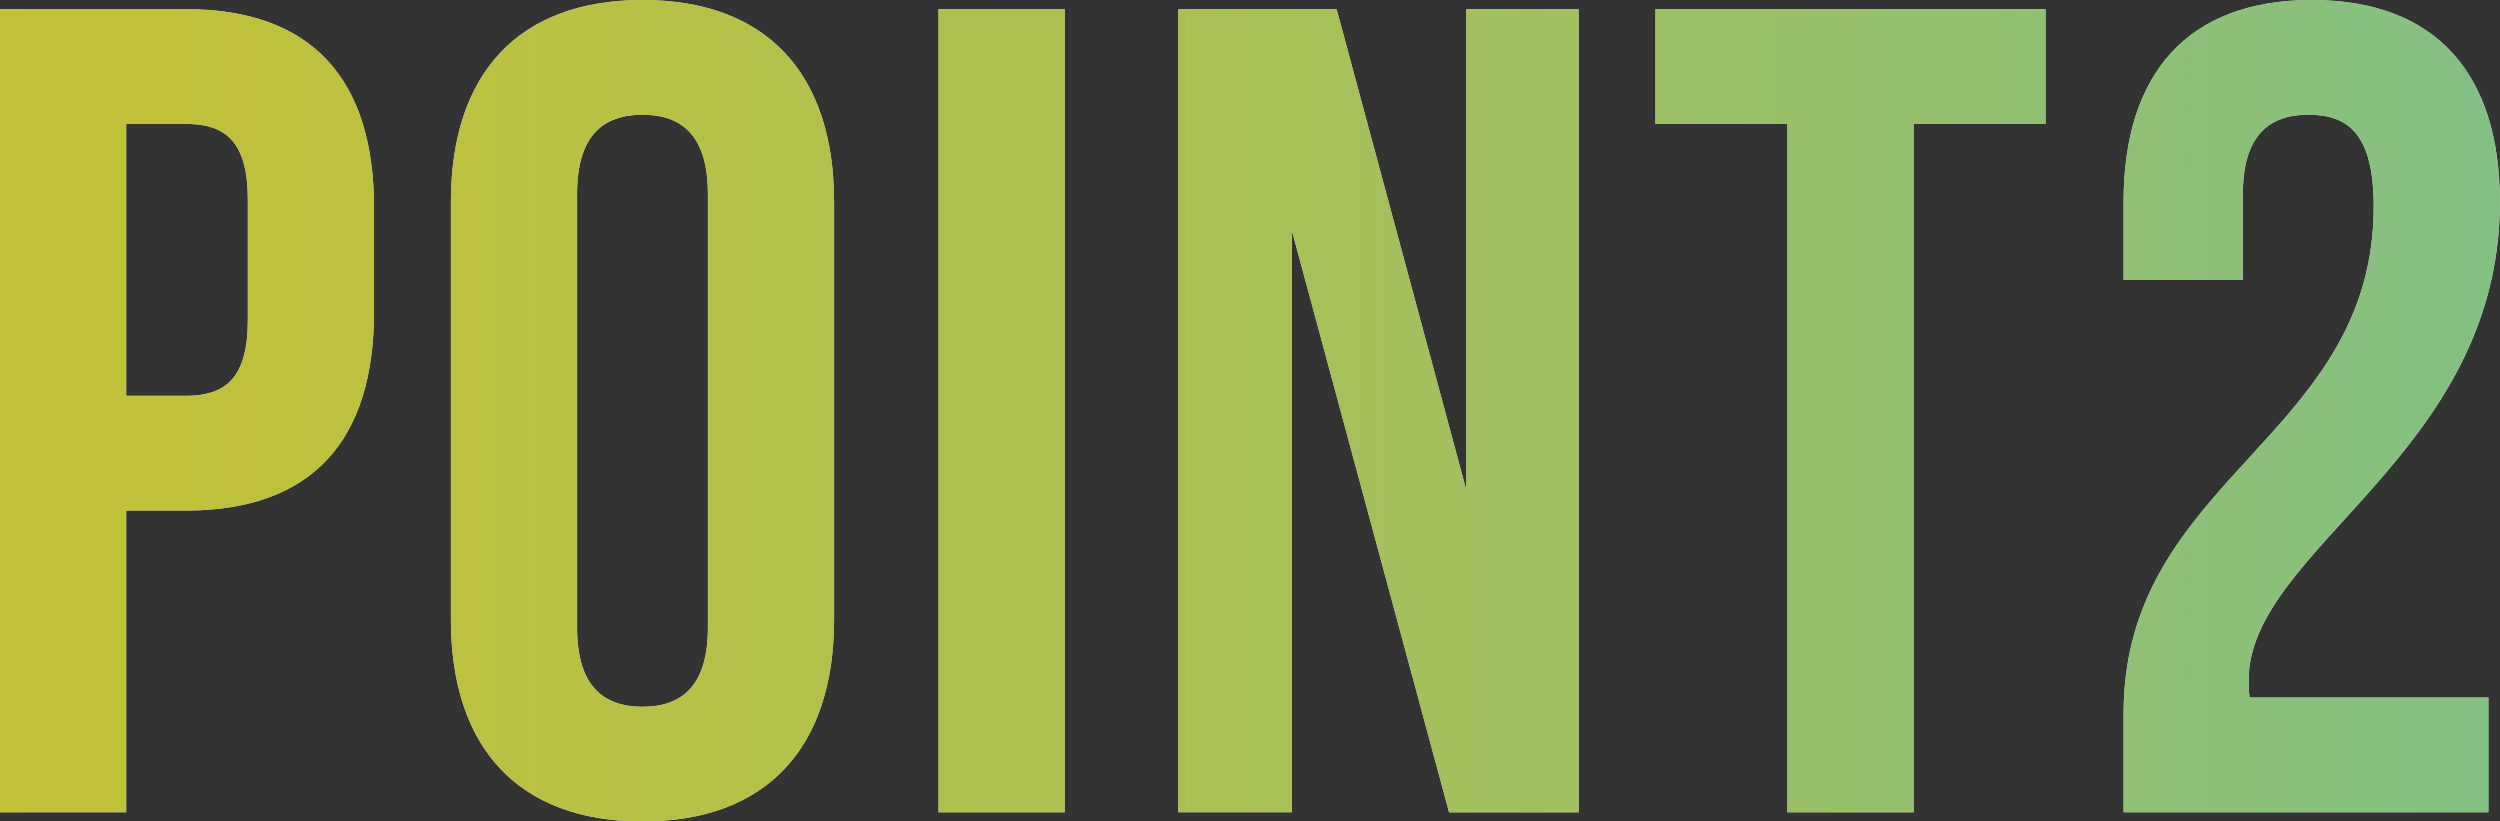
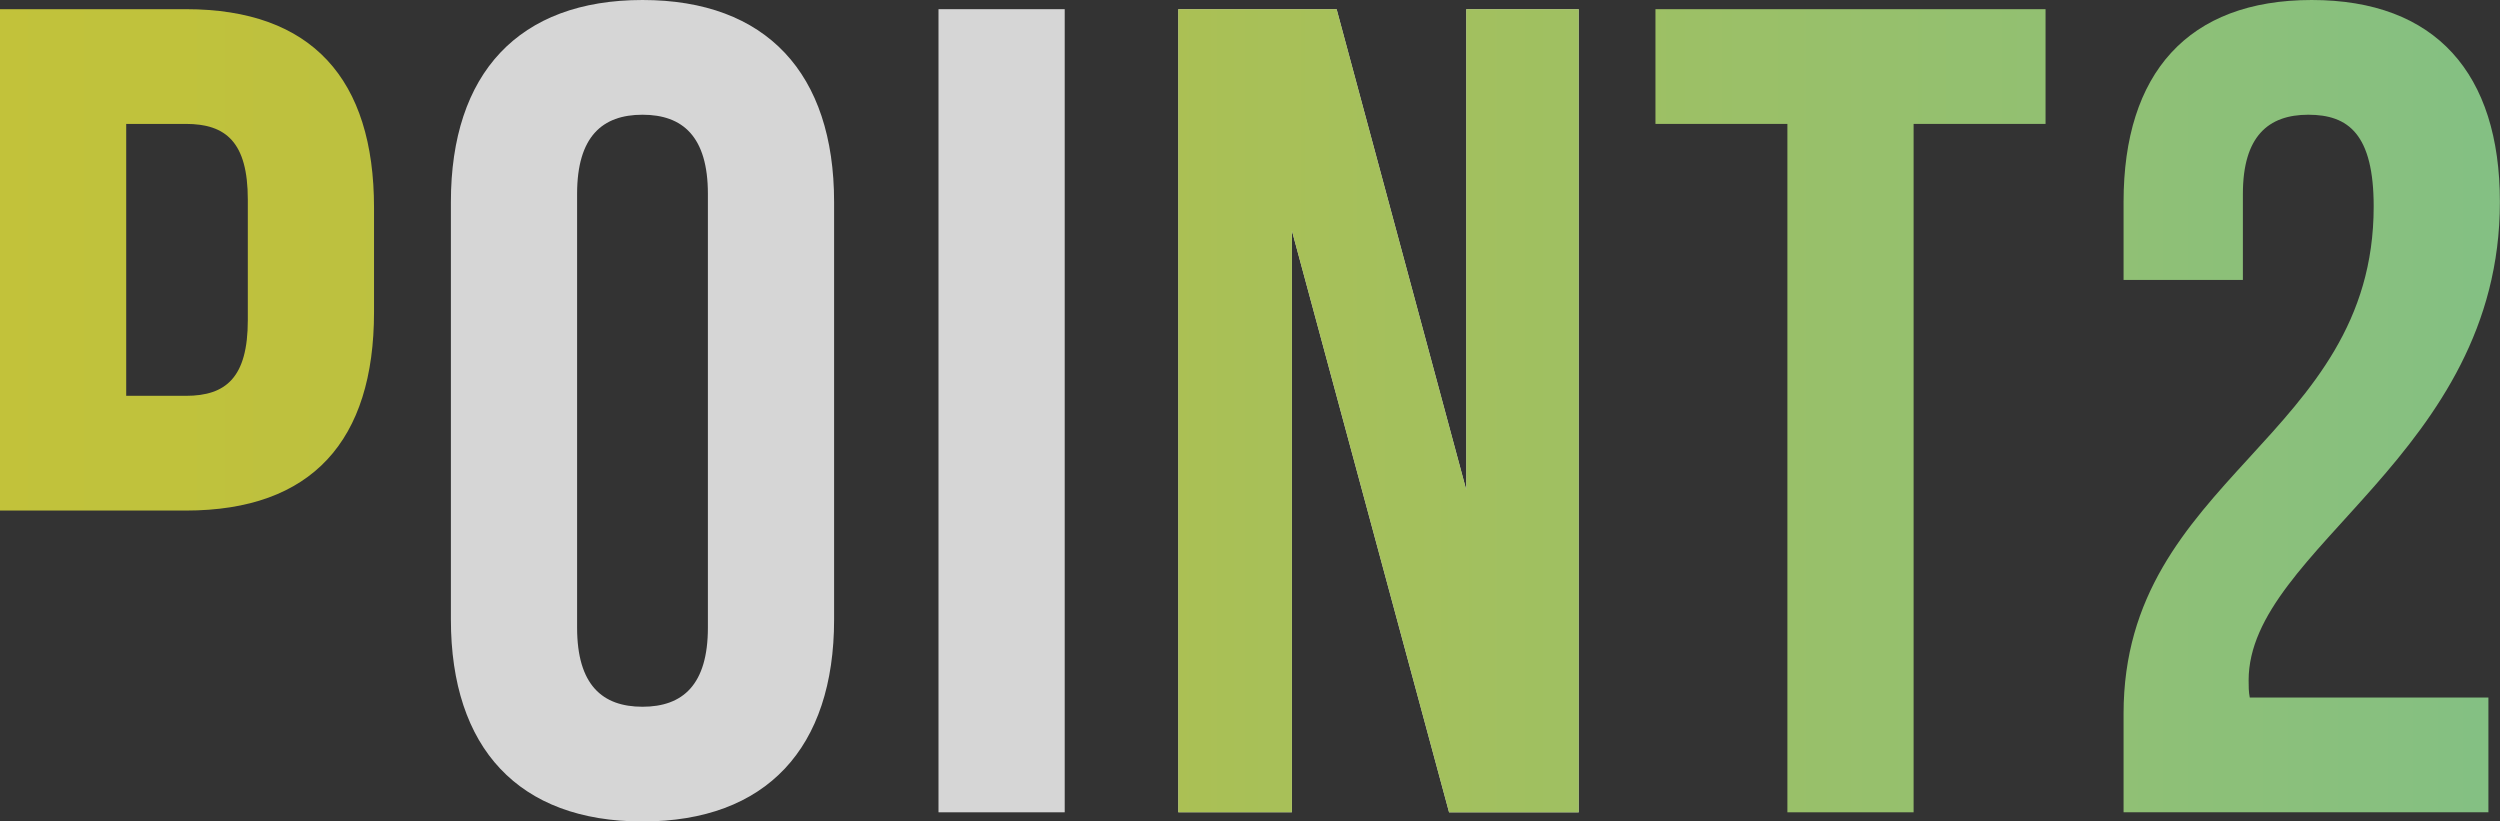
<svg xmlns="http://www.w3.org/2000/svg" width="217.9" height="71.6" viewBox="0 0 217.9 71.6">
  <rect x="0" y="0" width="217.9" height="71.6" fill="#333333" stroke="none" />
  <defs>
    <style>
      .cls-1 {
        fill: url(#_新規グラデーションスウォッチ_1);
      }

      .cls-1, .cls-2 {
        stroke-width: 0px;
      }

      .cls-3 {
        isolation: isolate;
      }

      .cls-4 {
        mix-blend-mode: multiply;
        opacity: .8;
      }

      .cls-2 {
        fill: #fff;
      }
    </style>
    <linearGradient id="_新規グラデーションスウォッチ_1" data-name="新規グラデーションスウォッチ 1" x1="0" y1="35.8" x2="217.9" y2="35.8" gradientUnits="userSpaceOnUse">
      <stop offset="0" stop-color="#e6e63c" />
      <stop offset=".18" stop-color="#dee544" />
      <stop offset=".47" stop-color="#c9e45d" />
      <stop offset=".84" stop-color="#a8e384" />
      <stop offset="1" stop-color="#98e398" />
    </linearGradient>
  </defs>
  <g class="cls-3">
    <g id="_レイヤー_1" data-name="レイヤー 1">
      <g class="cls-4">
        <g>
-           <path class="cls-2" d="M32.6,18.1v9.1c0,11.2-5.4,17.3-16.4,17.3h-5.2v26.3H0V.8h16.2c11,0,16.4,6.1,16.4,17.3ZM11,10.8v23.7h5.2c3.5,0,5.4-1.6,5.4-6.6v-10.5c0-5-1.9-6.6-5.4-6.6h-5.2Z" />
          <path class="cls-2" d="M39.3,17.6C39.3,6.4,45.2,0,56,0s16.7,6.4,16.7,17.6v36.4c0,11.2-5.9,17.6-16.7,17.6s-16.7-6.4-16.7-17.6V17.6ZM50.3,54.7c0,5,2.2,6.9,5.7,6.9s5.7-1.9,5.7-6.9V16.9c0-5-2.2-6.9-5.7-6.9s-5.7,1.9-5.7,6.9v37.8Z" />
          <path class="cls-2" d="M81.8.8h11v70h-11V.8Z" />
          <path class="cls-2" d="M112.6,20.1v50.7h-9.9V.8h13.8l11.3,41.9V.8h9.8v70h-11.3l-13.7-50.7Z" />
-           <path class="cls-2" d="M144.29.8h34v10h-11.5v60h-11V10.8h-11.5V.8Z" />
-           <path class="cls-2" d="M201.19,10c-3.5,0-5.7,1.9-5.7,6.9v7.5h-10.4v-6.8c0-11.2,5.6-17.6,16.4-17.6s16.4,6.4,16.4,17.6c0,22-21.9,30.2-21.9,41.7,0,.5,0,1,.1,1.5h20.8v10h-31.8v-8.6c0-20.6,21.8-24,21.8-44.2,0-6.3-2.2-8-5.7-8Z" />
        </g>
        <g>
-           <path class="cls-1" d="M32.6,18.1v9.1c0,11.2-5.4,17.3-16.4,17.3h-5.2v26.3H0V.8h16.2c11,0,16.4,6.1,16.4,17.3ZM11,10.8v23.7h5.2c3.5,0,5.4-1.6,5.4-6.6v-10.5c0-5-1.9-6.6-5.4-6.6h-5.2Z" />
-           <path class="cls-1" d="M39.3,17.6C39.3,6.4,45.2,0,56,0s16.7,6.4,16.7,17.6v36.4c0,11.2-5.9,17.6-16.7,17.6s-16.7-6.4-16.7-17.6V17.6ZM50.3,54.7c0,5,2.2,6.9,5.7,6.9s5.7-1.9,5.7-6.9V16.9c0-5-2.2-6.9-5.7-6.9s-5.7,1.9-5.7,6.9v37.8Z" />
-           <path class="cls-1" d="M81.8.8h11v70h-11V.8Z" />
+           <path class="cls-1" d="M32.6,18.1v9.1c0,11.2-5.4,17.3-16.4,17.3h-5.2H0V.8h16.2c11,0,16.4,6.1,16.4,17.3ZM11,10.8v23.7h5.2c3.5,0,5.4-1.6,5.4-6.6v-10.5c0-5-1.9-6.6-5.4-6.6h-5.2Z" />
          <path class="cls-1" d="M112.6,20.1v50.7h-9.9V.8h13.8l11.3,41.9V.8h9.8v70h-11.3l-13.7-50.7Z" />
          <path class="cls-1" d="M144.29.8h34v10h-11.5v60h-11V10.8h-11.5V.8Z" />
          <path class="cls-1" d="M201.19,10c-3.5,0-5.7,1.9-5.7,6.9v7.5h-10.4v-6.8c0-11.2,5.6-17.6,16.4-17.6s16.4,6.4,16.4,17.6c0,22-21.9,30.2-21.9,41.7,0,.5,0,1,.1,1.5h20.8v10h-31.8v-8.6c0-20.6,21.8-24,21.8-44.2,0-6.3-2.2-8-5.7-8Z" />
        </g>
      </g>
    </g>
  </g>
</svg>